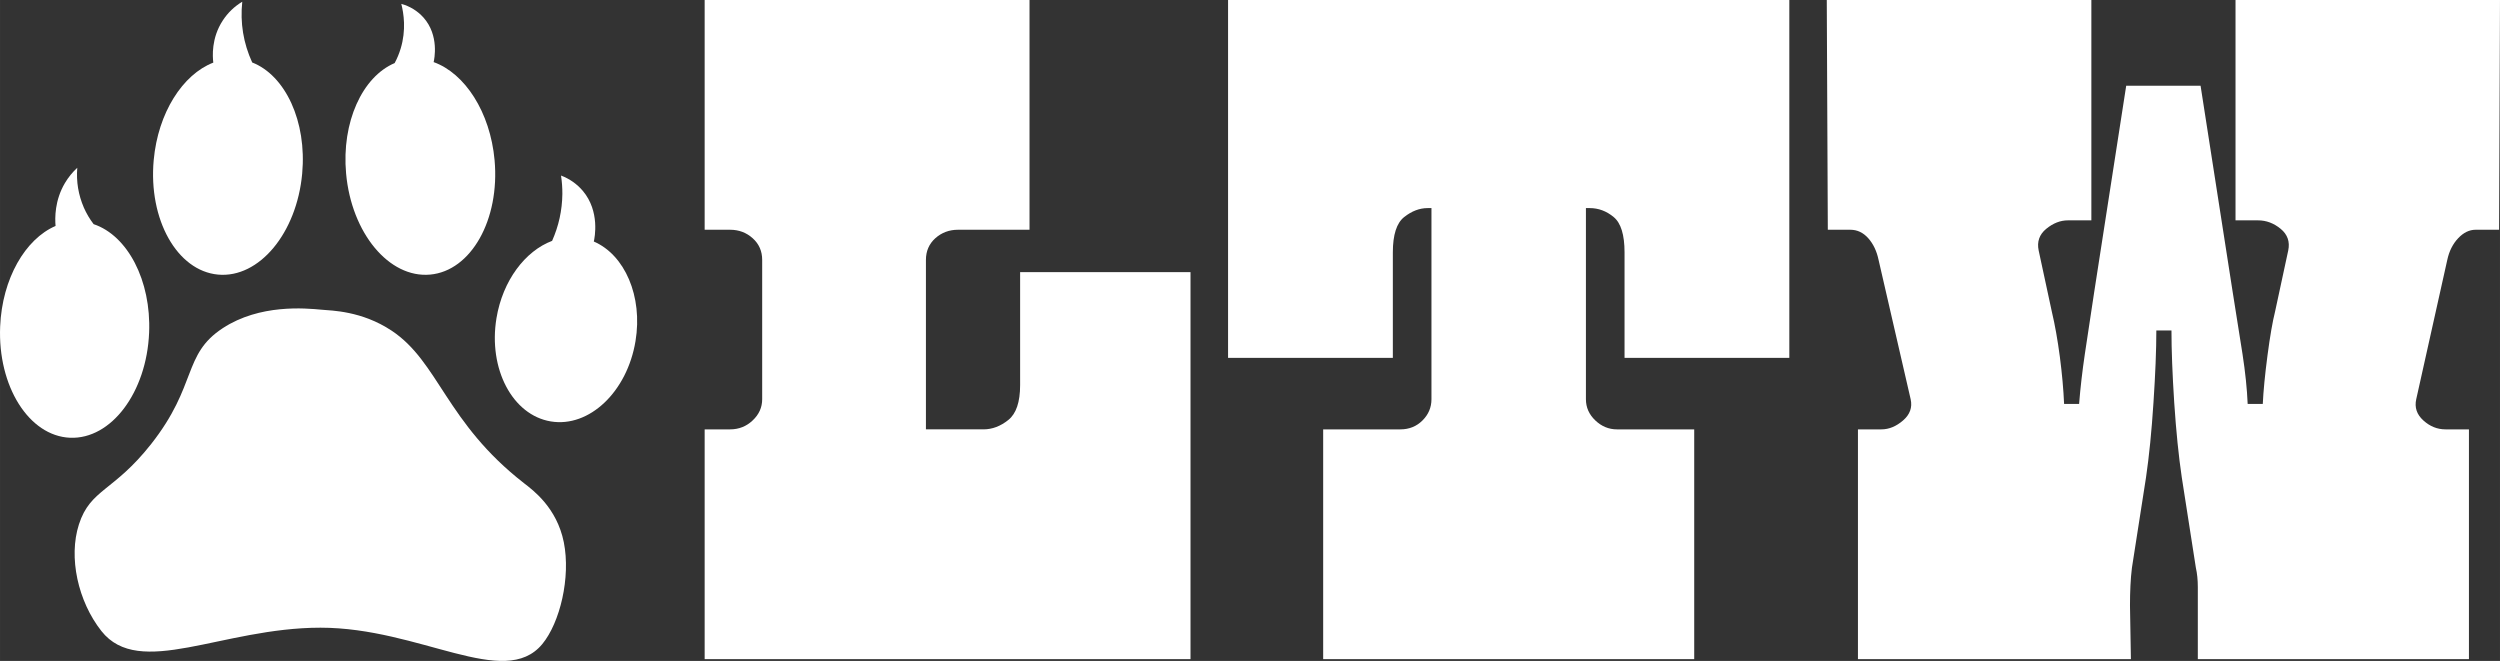
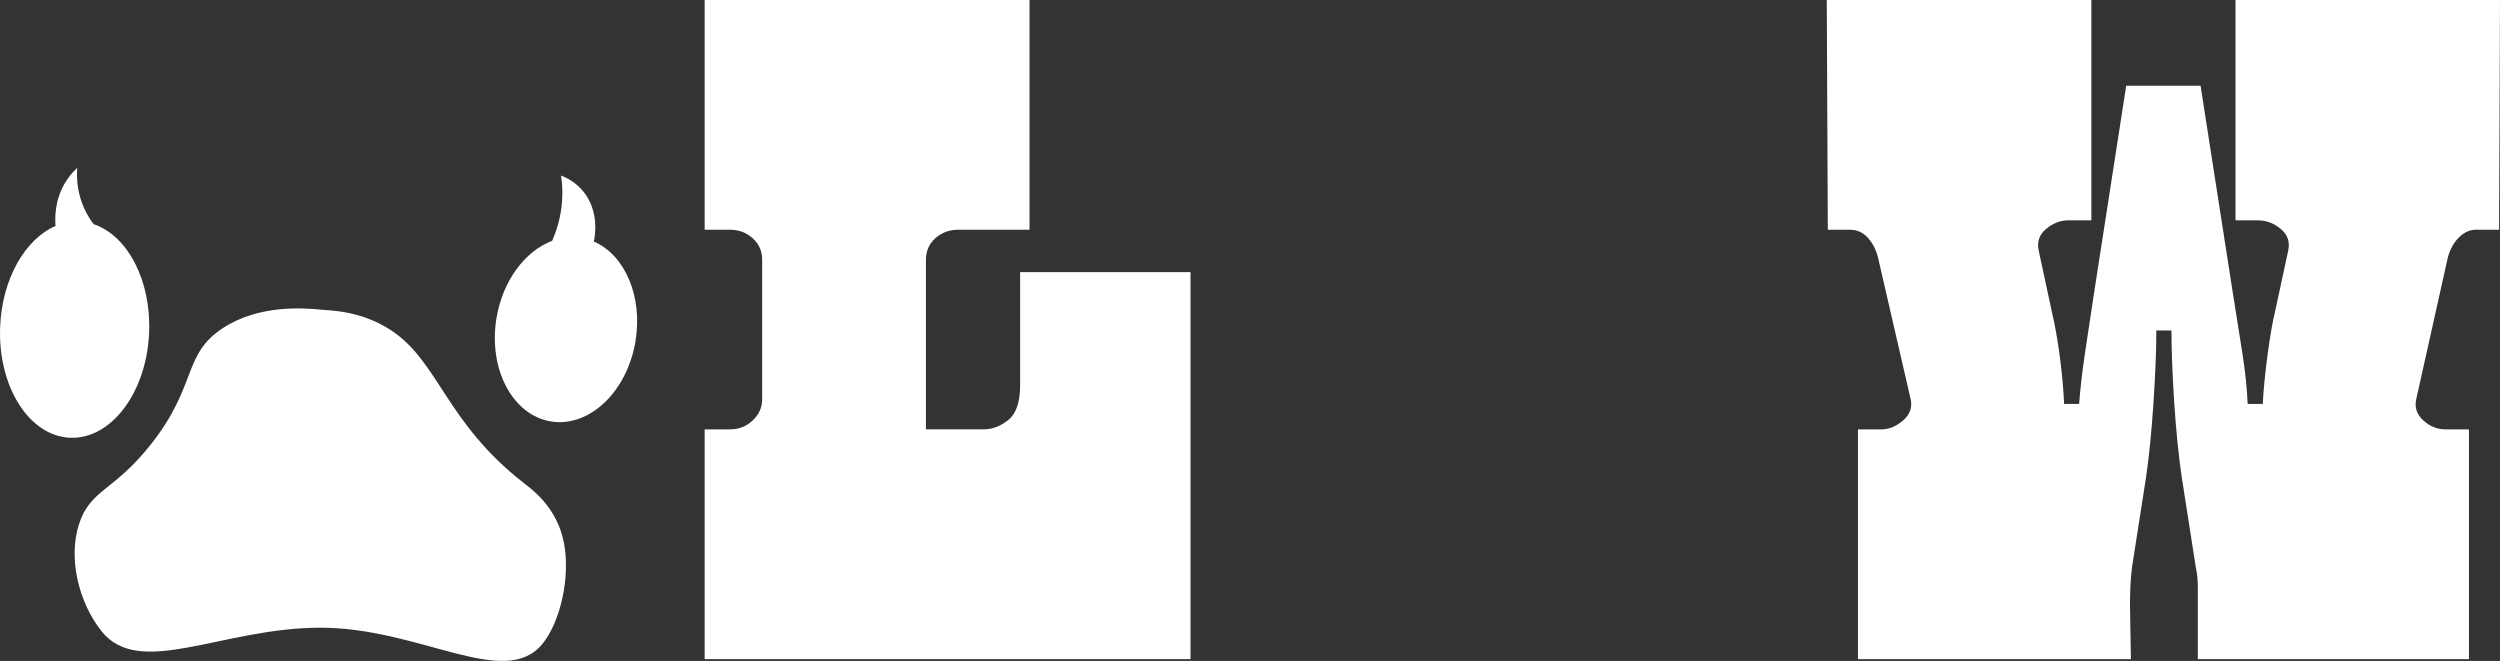
<svg xmlns="http://www.w3.org/2000/svg" xmlns:ns1="http://sodipodi.sourceforge.net/DTD/sodipodi-0.dtd" xmlns:ns2="http://www.inkscape.org/namespaces/inkscape" width="454.519" zoomAndPan="magnify" viewBox="0 0 340.889 90.122" height="120.162" preserveAspectRatio="xMidYMid meet" version="1.0" id="svg885" ns1:docname="logo_light.svg" ns2:version="1.0.1 (c497b03c, 2020-09-10)">
  <rect x="0" y="0" width="340.889" height="90.122" fill="#333333" stroke="none" />
  <ns1:namedview pagecolor="#ffffff" bordercolor="#666666" borderopacity="1" objecttolerance="10" gridtolerance="10" guidetolerance="10" ns2:pageopacity="0" ns2:pageshadow="2" ns2:window-width="1399" ns2:window-height="789" id="namedview887" showgrid="false" ns2:zoom="1.016" ns2:cx="201.6798" ns2:cy="103.52827" ns2:window-x="0" ns2:window-y="25" ns2:window-maximized="0" ns2:current-layer="svg885" />
  <defs id="defs841">
    <g id="g833" />
    <clipPath id="64976fbb68">
-       <path d="M 60,148.461 H 81 V 186 H 60 Z m 0,0" clip-rule="nonzero" id="path835" />
-     </clipPath>
+       </clipPath>
    <clipPath id="a48deda32e">
      <path d="M 33,148.461 H 55 V 186 H 33 Z m 0,0" clip-rule="nonzero" id="path838" />
    </clipPath>
  </defs>
  <path fill="#ffffff" d="m 20.332,45.374 c 0.301,-7.16 -2.961,-13.273 -7.566,-14.809 -0.535,-0.699 -0.977,-1.449 -1.332,-2.254 -0.75,-1.738 -1.051,-3.551 -0.898,-5.434 -0.66,0.613 -1.223,1.305 -1.684,2.082 -1.406,2.379 -1.367,4.77 -1.277,5.852 -4.129,1.773 -7.281,7.184 -7.555,13.703 -0.344,8.145 3.922,14.938 9.531,15.176 5.609,0.234 10.437,-6.172 10.781,-14.316 z m 0,0" fill-opacity="1" fill-rule="nonzero" id="path847" />
  <path fill="#ffffff" d="m 80.969,32.932 c 0.113,-0.5 0.859,-4.102 -1.492,-6.898 -0.812,-0.953 -1.809,-1.652 -2.98,-2.098 0.129,0.832 0.188,1.672 0.184,2.516 -0.027,2.227 -0.492,4.355 -1.398,6.391 -3.668,1.379 -6.734,5.402 -7.586,10.535 -1.141,6.914 2.176,13.219 7.41,14.086 5.234,0.867 10.406,-4.035 11.547,-10.949 1.016,-6.121 -1.469,-11.766 -5.684,-13.582 z m 0,0" fill-opacity="1" fill-rule="nonzero" id="path849" />
  <g clip-path="url(#64976fbb68)" id="g853" transform="translate(-13.113,-148.24)">
-     <path fill="#ffffff" d="m 71.758,185.684 c 5.594,-0.504 9.527,-7.496 8.793,-15.613 -0.594,-6.555 -4.055,-11.84 -8.309,-13.363 0.086,-0.367 0.789,-3.625 -1.379,-6.07 -0.828,-0.918 -1.84,-1.539 -3.031,-1.871 0.328,1.289 0.688,3.559 -0.09,6.109 -0.207,0.684 -0.48,1.34 -0.816,1.965 -4.402,1.871 -7.258,8.047 -6.621,15.066 0.734,8.117 5.863,14.285 11.453,13.777 z m 0,0" fill-opacity="1" fill-rule="nonzero" id="path851" />
-   </g>
+     </g>
  <g clip-path="url(#a48deda32e)" id="g857" transform="translate(-13.113,-148.24)">
-     <path fill="#ffffff" d="m 42.848,185.684 c 5.59,0.512 10.727,-5.652 11.469,-13.77 0.652,-7.129 -2.301,-13.391 -6.816,-15.156 -1.207,-2.637 -1.656,-5.402 -1.355,-8.285 -1.078,0.652 -1.965,1.504 -2.656,2.559 -1.59,2.426 -1.387,4.953 -1.293,5.746 -4.168,1.609 -7.535,6.828 -8.125,13.285 -0.742,8.113 3.188,15.109 8.777,15.621 z m 0,0" fill-opacity="1" fill-rule="nonzero" id="path855" />
-   </g>
+     </g>
  <path fill="#ffffff" d="m 71.461,65.893 c -10.668,-8.285 -11.629,-16.551 -18.078,-20.816 -4.066,-2.691 -8.156,-2.719 -9.508,-2.844 -2.242,-0.211 -8.445,-0.797 -13.504,2.516 -5.496,3.602 -3.418,7.734 -9.762,15.797 -5.121,6.504 -8.285,6.121 -9.848,10.957 -1.449,4.496 -0.133,10.488 3.066,14.543 5.18,6.566 16.426,-0.457 29.871,-0.457 13.59,0 25.07,8.484 30.242,2.238 2.418,-2.922 3.898,-9.102 2.938,-13.891 -0.953,-4.73 -4.207,-7.102 -5.418,-8.043 z m 0,0" fill-opacity="1" fill-rule="nonzero" id="path859" />
  <g fill="#ffffff" fill-opacity="1" id="g867" transform="translate(-13.113,-148.24)">
    <g transform="translate(106.634,238.115)" id="g865">
      <g id="g863">
        <path d="M 68.812,-52.766 V 0 h -66.25 v -31.328 h 3.469 c 1.195,0 2.223,-0.406 3.078,-1.219 0.863,-0.812 1.297,-1.773 1.297,-2.891 v -19 c 0,-1.195 -0.434,-2.18 -1.297,-2.953 -0.855,-0.77 -1.883,-1.156 -3.078,-1.156 H 2.562 V -89.875 h 44.297 v 31.328 h -9.75 c -1.199,0 -2.23,0.387 -3.094,1.156 -0.855,0.773 -1.281,1.758 -1.281,2.953 v 23.109 h 7.844 c 1.195,0 2.328,-0.426 3.391,-1.281 1.07,-0.852 1.609,-2.438 1.609,-4.75 v -15.406 z m 0,0" id="path861" />
      </g>
    </g>
  </g>
  <g fill="#ffffff" fill-opacity="1" id="g875" transform="translate(-13.113,-148.24)">
    <g transform="translate(178.004,238.115)" id="g873">
      <g id="g871">
-         <path d="M 55.594,-31.328 H 66.125 V 0 H 15.531 V -31.328 H 26.062 c 1.195,0 2.203,-0.406 3.016,-1.219 0.812,-0.812 1.219,-1.773 1.219,-2.891 V -61.5 H 29.781 c -1.105,0 -2.172,0.406 -3.203,1.219 -1.031,0.812 -1.547,2.418 -1.547,4.812 v 14.391 H 2.562 V -89.875 h 76.531 v 48.797 H 56.625 V -55.469 c 0,-2.395 -0.496,-4 -1.484,-4.812 C 54.16,-61.094 53.07,-61.5 51.875,-61.5 h -0.516 v 26.062 c 0,1.117 0.426,2.078 1.281,2.891 0.852,0.812 1.836,1.219 2.953,1.219 z m 0,0" id="path869" />
-       </g>
+         </g>
    </g>
  </g>
  <g fill="#ffffff" fill-opacity="1" id="g883" transform="translate(-13.113,-148.24)">
    <g transform="translate(259.643,238.115)" id="g881">
      <g id="g879">
        <path d="M 43.906,-7.312 44.031,0 H 6.812 v -31.328 h 3.203 c 1.031,0 2.016,-0.406 2.953,-1.219 0.938,-0.812 1.281,-1.773 1.031,-2.891 l -4.375,-19 c -0.25,-1.195 -0.719,-2.18 -1.406,-2.953 -0.688,-0.77 -1.5,-1.156 -2.438,-1.156 H 2.703 L 2.562,-89.875 h 36.078 v 30.047 H 35.438 c -1.031,0 -2.016,0.387 -2.953,1.156 -0.938,0.773 -1.281,1.758 -1.031,2.953 L 33.25,-47.375 c 0.426,1.793 0.789,3.844 1.094,6.156 0.301,2.312 0.492,4.453 0.578,6.422 h 2.047 c 0.176,-2.219 0.438,-4.484 0.781,-6.797 0.344,-2.312 0.77,-5.141 1.281,-8.484 L 43.391,-78.188 H 53.531 l 4.375,28.109 c 0.508,3.168 0.957,5.996 1.344,8.484 0.383,2.48 0.617,4.746 0.703,6.797 h 2.062 c 0.082,-1.789 0.297,-3.992 0.641,-6.609 0.344,-2.613 0.688,-4.602 1.031,-5.969 l 1.797,-8.344 c 0.25,-1.195 -0.094,-2.18 -1.031,-2.953 -0.938,-0.77 -1.965,-1.156 -3.078,-1.156 H 58.297 V -89.875 h 36.062 l -0.125,31.328 H 91.031 c -0.855,0 -1.648,0.387 -2.375,1.156 -0.73,0.773 -1.227,1.758 -1.484,2.953 l -4.234,19 c -0.25,1.117 0.07,2.078 0.969,2.891 0.895,0.812 1.898,1.219 3.016,1.219 H 90.125 V 0 H 53.156 v -7.312 c 0,-0.688 0,-1.52 0,-2.5 0,-0.988 -0.09,-1.867 -0.266,-2.641 L 50.969,-24.781 c -0.43,-2.906 -0.773,-6.305 -1.031,-10.203 -0.25,-3.895 -0.375,-7.172 -0.375,-9.828 H 47.5 c 0,2.656 -0.133,5.934 -0.391,9.828 -0.25,3.898 -0.59,7.297 -1.016,10.203 l -1.922,12.328 c -0.094,0.773 -0.164,1.586 -0.203,2.438 -0.043,0.855 -0.062,1.758 -0.062,2.703 z m 0,0" id="path877" />
      </g>
    </g>
  </g>
</svg>